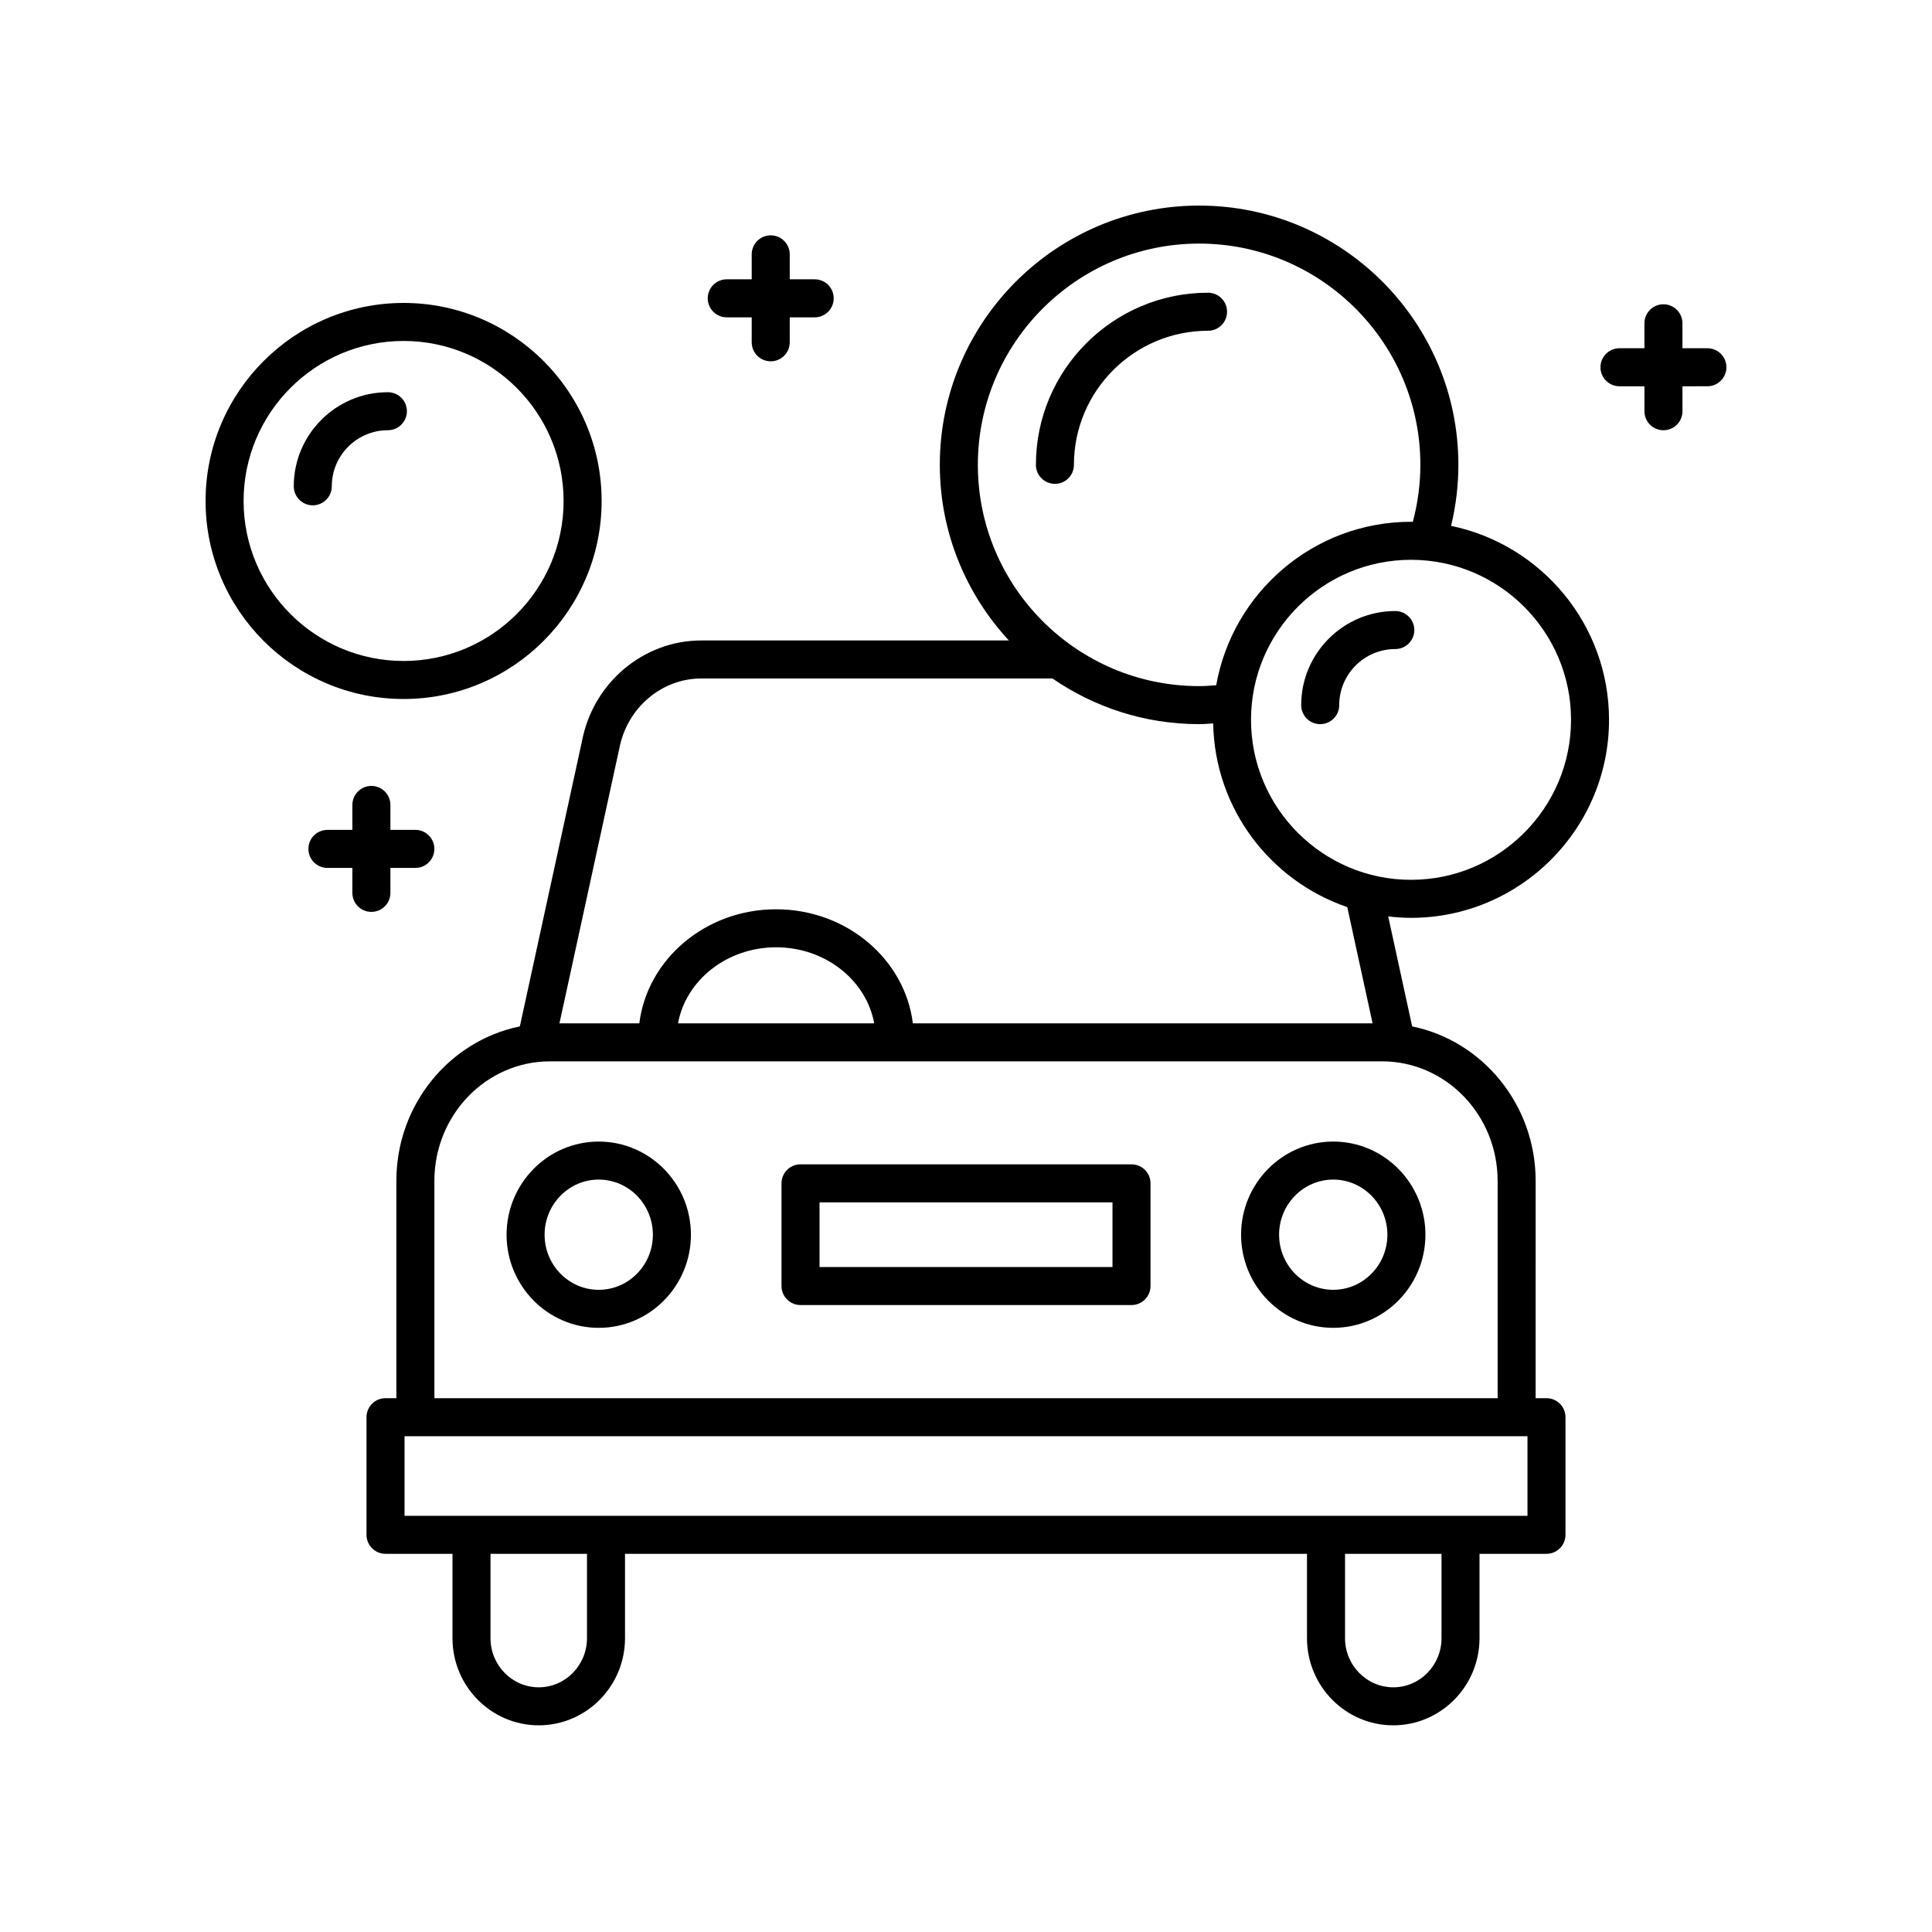
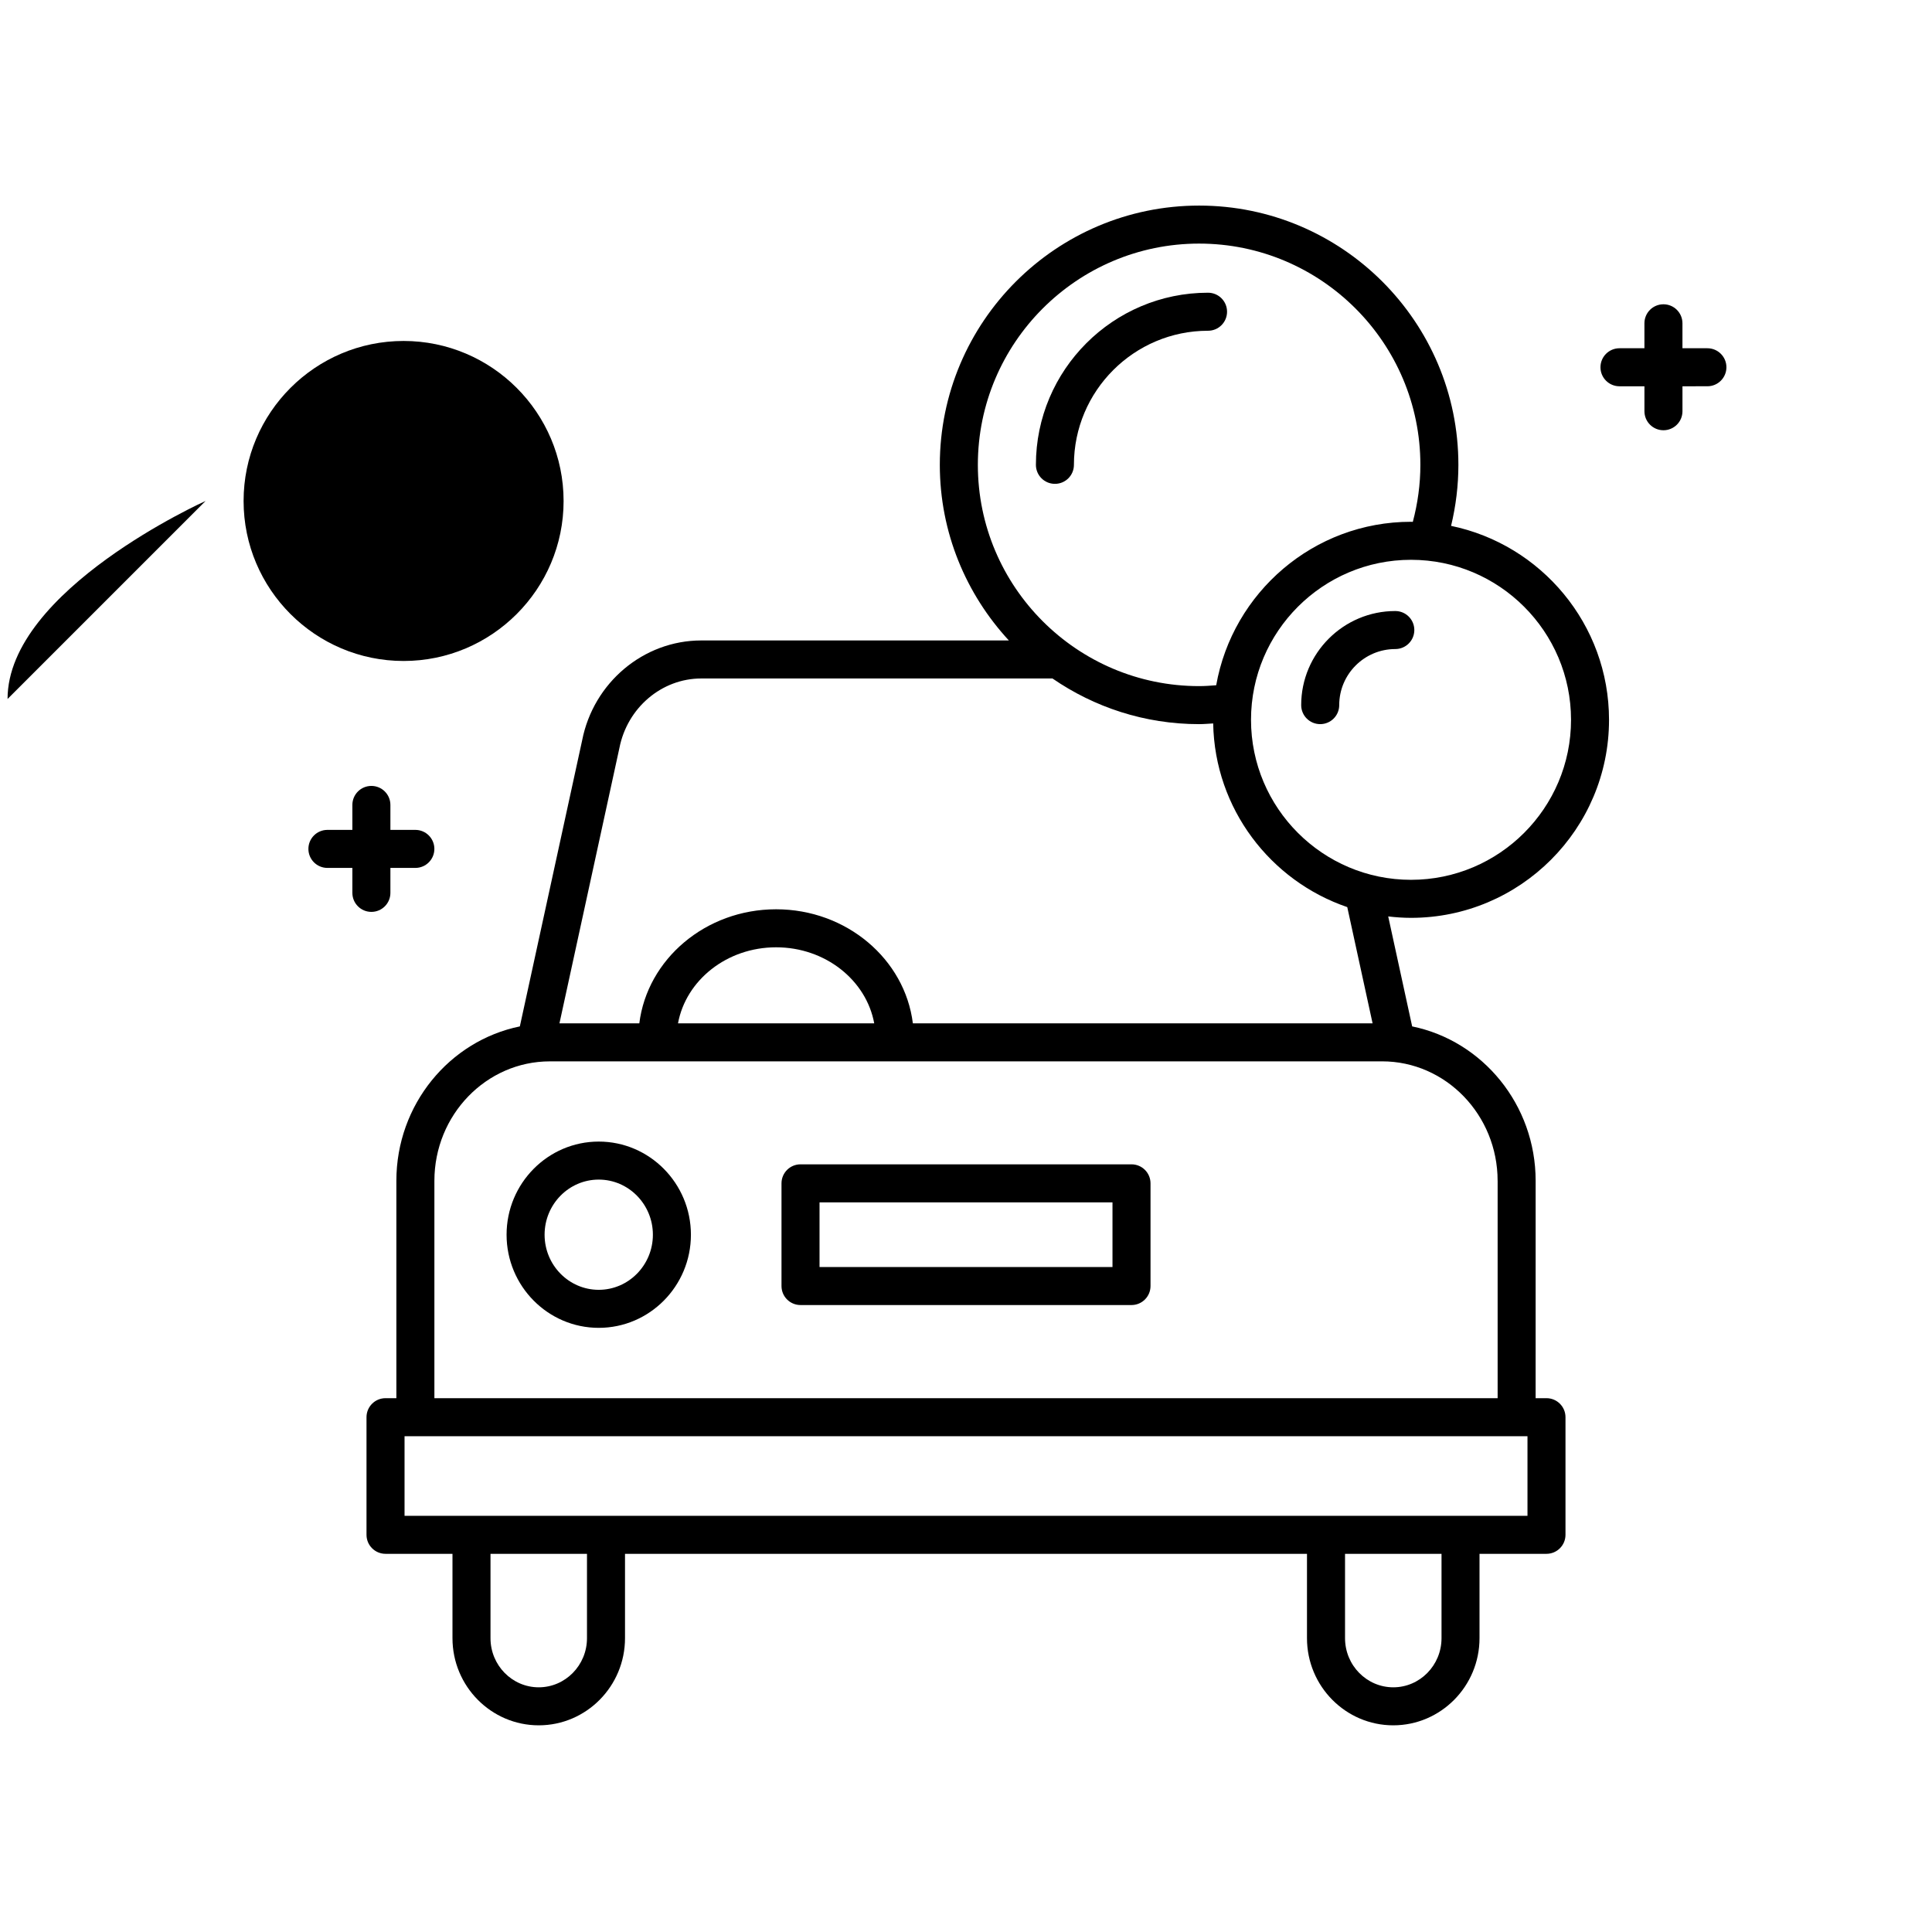
<svg xmlns="http://www.w3.org/2000/svg" fill="#000000" width="800px" height="800px" version="1.1" viewBox="144 144 512 512">
  <g>
    <path d="m443.86 452.56h-87.715c-2.785 0-5.039 2.254-5.039 5.039v27.211c0 2.785 2.254 5.039 5.039 5.039h87.715c2.785 0 5.039-2.254 5.039-5.039v-27.211c0-2.785-2.254-5.039-5.039-5.039zm-5.039 27.215h-77.637v-17.137h77.637z" />
    <path d="m302.67 446.53c-13.465 0-24.422 11.074-24.422 24.684 0 13.609 10.957 24.68 24.422 24.68 13.473 0 24.43-11.07 24.43-24.68-0.004-13.609-10.961-24.684-24.43-24.684zm0 39.285c-7.91 0-14.348-6.547-14.348-14.602 0-8.055 6.434-14.609 14.348-14.609 7.91 0 14.352 6.555 14.352 14.609 0 8.055-6.441 14.602-14.352 14.602z" />
-     <path d="m472.9 471.21c0 13.609 10.957 24.68 24.43 24.68 13.465 0 24.422-11.07 24.422-24.68 0-13.609-10.957-24.684-24.422-24.684-13.473 0-24.43 11.074-24.43 24.684zm38.773 0c0 8.055-6.434 14.602-14.348 14.602-7.91 0-14.352-6.547-14.352-14.602 0-8.055 6.441-14.609 14.352-14.609 7.914 0 14.348 6.555 14.348 14.609z" />
    <path d="m528.55 283.36c1.27-5.273 1.938-10.691 1.938-16.168 0.004-37.891-30.82-68.711-68.711-68.711-37.891 0-68.715 30.824-68.715 68.715 0 17.961 6.981 34.281 18.301 46.535l-81.523-0.004c-15.293 0-28.574 11.184-31.566 26.484l-16.508 75.797c-18.633 3.812-32.723 20.707-32.723 40.926v57.598h-2.875c-2.785 0-5.039 2.254-5.039 5.039v31.168c0 2.785 2.254 5.039 5.039 5.039h17.746v22.355c0 12.734 10.254 23.094 22.859 23.094s22.863-10.363 22.863-23.094v-22.355h180.73v22.355c0 12.734 10.258 23.094 22.863 23.094 12.605 0 22.859-10.363 22.859-23.094v-22.355h17.746c2.785 0 5.039-2.254 5.039-5.039v-31.168c0-2.785-2.254-5.039-5.039-5.039h-2.875l0.004-57.598c0-20.219-14.09-37.117-32.723-40.926l-6.348-29.145c1.984 0.23 3.992 0.375 6.039 0.375 28.941 0 52.48-23.543 52.48-52.48-0.004-25.301-18-46.473-41.863-51.398zm-66.773-74.805c32.336 0 58.637 26.301 58.637 58.637 0 5.137-0.699 10.199-2.004 15.109-0.16 0-0.32-0.023-0.48-0.023-25.809 0-47.273 18.746-51.625 43.32-1.5 0.117-3 0.23-4.527 0.23-32.336 0-58.637-26.301-58.637-58.637s26.305-58.637 58.637-58.637zm-162.22 369.58c0 7.18-5.738 13.02-12.789 13.02s-12.781-5.84-12.781-13.02v-22.355h25.57zm226.46 0c0 7.18-5.731 13.02-12.781 13.02s-12.789-5.84-12.789-13.02v-22.355h25.57zm22.781-32.434h-297.59v-21.094h297.59zm-7.91-88.766v57.598h-281.77v-57.598c0-17.461 13.73-31.664 30.613-31.664l220.54-0.004c16.883 0 30.613 14.207 30.613 31.668zm-217.21-41.742c2.102-11.406 12.918-20.148 26-20.148s23.898 8.742 26 20.148zm184.07 0h-121.83c-2.117-16.988-17.551-30.223-36.246-30.223-18.695 0-34.129 13.234-36.246 30.223h-21.164l15.883-72.945c2.086-10.688 11.211-18.445 21.695-18.445h93.078c11.062 7.617 24.441 12.102 38.863 12.102 1.234 0 2.481-0.121 3.723-0.188 0.414 22.602 15.164 41.723 35.535 48.676zm10.184-38.031c-23.379 0-42.402-19.02-42.402-42.406 0-23.379 19.02-42.402 42.402-42.402 23.387 0 42.406 19.02 42.406 42.402s-19.02 42.406-42.406 42.406z" />
    <path d="m513.77 305.93c-13.75 0-24.941 11.184-24.941 24.934 0 2.785 2.254 5.039 5.039 5.039 2.785 0 5.039-2.254 5.039-5.039 0-8.191 6.668-14.859 14.863-14.859 2.785 0 5.039-2.254 5.039-5.039s-2.254-5.035-5.039-5.035z" />
-     <path d="m198.48 276.76c0 28.941 23.543 52.48 52.477 52.48 28.941 0 52.48-23.543 52.48-52.48 0-28.934-23.543-52.477-52.48-52.477s-52.477 23.543-52.477 52.477zm94.879 0c0 23.387-19.02 42.406-42.406 42.406-23.379 0-42.398-19.023-42.398-42.406 0-23.379 19.02-42.402 42.402-42.402s42.402 19.023 42.402 42.402z" />
+     <path d="m198.48 276.76s-52.477 23.543-52.477 52.477zm94.879 0c0 23.387-19.02 42.406-42.406 42.406-23.379 0-42.398-19.023-42.398-42.406 0-23.379 19.02-42.402 42.402-42.402s42.402 19.023 42.402 42.402z" />
    <path d="m246.79 247.94c-13.75 0-24.941 11.184-24.941 24.934 0 2.785 2.254 5.039 5.039 5.039s5.039-2.254 5.039-5.039c0-8.191 6.668-14.859 14.863-14.859 2.785 0 5.039-2.254 5.039-5.039s-2.254-5.035-5.039-5.035z" />
    <path d="m428.6 267.19c0-19.598 15.945-35.539 35.543-35.539 2.785 0 5.039-2.254 5.039-5.039s-2.254-5.039-5.039-5.039c-25.156 0-45.617 20.461-45.617 45.613 0 2.785 2.254 5.039 5.039 5.039 2.785 0.004 5.035-2.25 5.035-5.035z" />
    <path d="m596.48 236.29h-6.613v-6.613c0-2.785-2.254-5.039-5.039-5.039-2.785 0-5.039 2.254-5.039 5.039v6.613h-6.609c-2.785 0-5.039 2.254-5.039 5.039 0 2.785 2.254 5.039 5.039 5.039h6.613v6.613c0 2.785 2.254 5.039 5.039 5.039 2.785 0 5.039-2.254 5.039-5.039v-6.613l6.609-0.004c2.785 0 5.039-2.254 5.039-5.039 0-2.781-2.254-5.035-5.039-5.035z" />
-     <path d="m348.25 239.75c2.785 0 5.039-2.254 5.039-5.039v-6.613h6.613c2.785 0 5.039-2.254 5.039-5.039s-2.254-5.039-5.039-5.039h-6.613v-6.613c0-2.785-2.254-5.039-5.039-5.039s-5.039 2.254-5.039 5.039v6.613h-6.613c-2.785 0-5.039 2.254-5.039 5.039s2.254 5.039 5.039 5.039h6.613v6.613c0 2.785 2.254 5.039 5.039 5.039z" />
    <path d="m247.46 380.62v-6.613h6.613c2.785 0 5.039-2.254 5.039-5.039s-2.254-5.039-5.039-5.039h-6.613v-6.613c0-2.785-2.254-5.039-5.039-5.039-2.785 0-5.039 2.254-5.039 5.039v6.613h-6.613c-2.785 0-5.039 2.254-5.039 5.039s2.254 5.039 5.039 5.039h6.613v6.613c0 2.785 2.254 5.039 5.039 5.039 2.785 0 5.039-2.254 5.039-5.039z" />
  </g>
</svg>